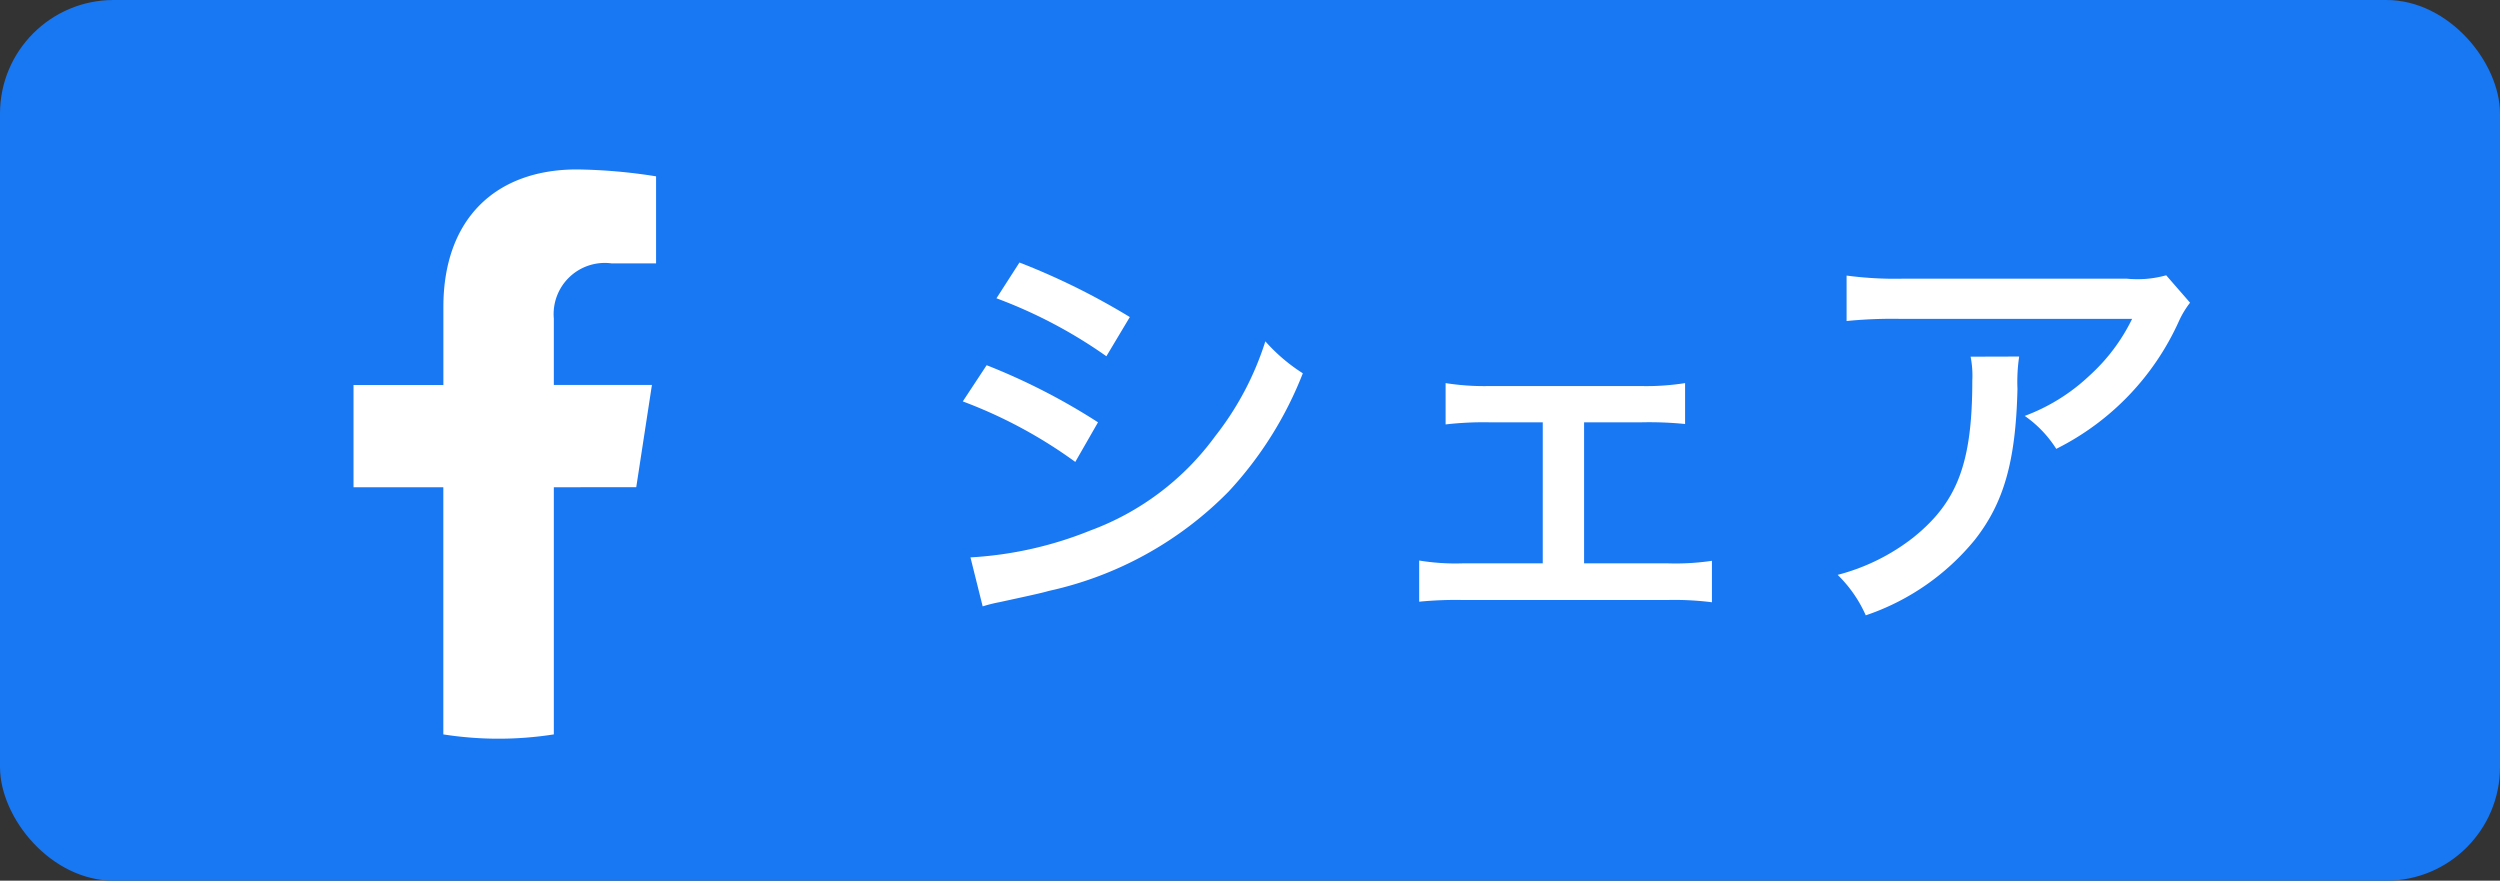
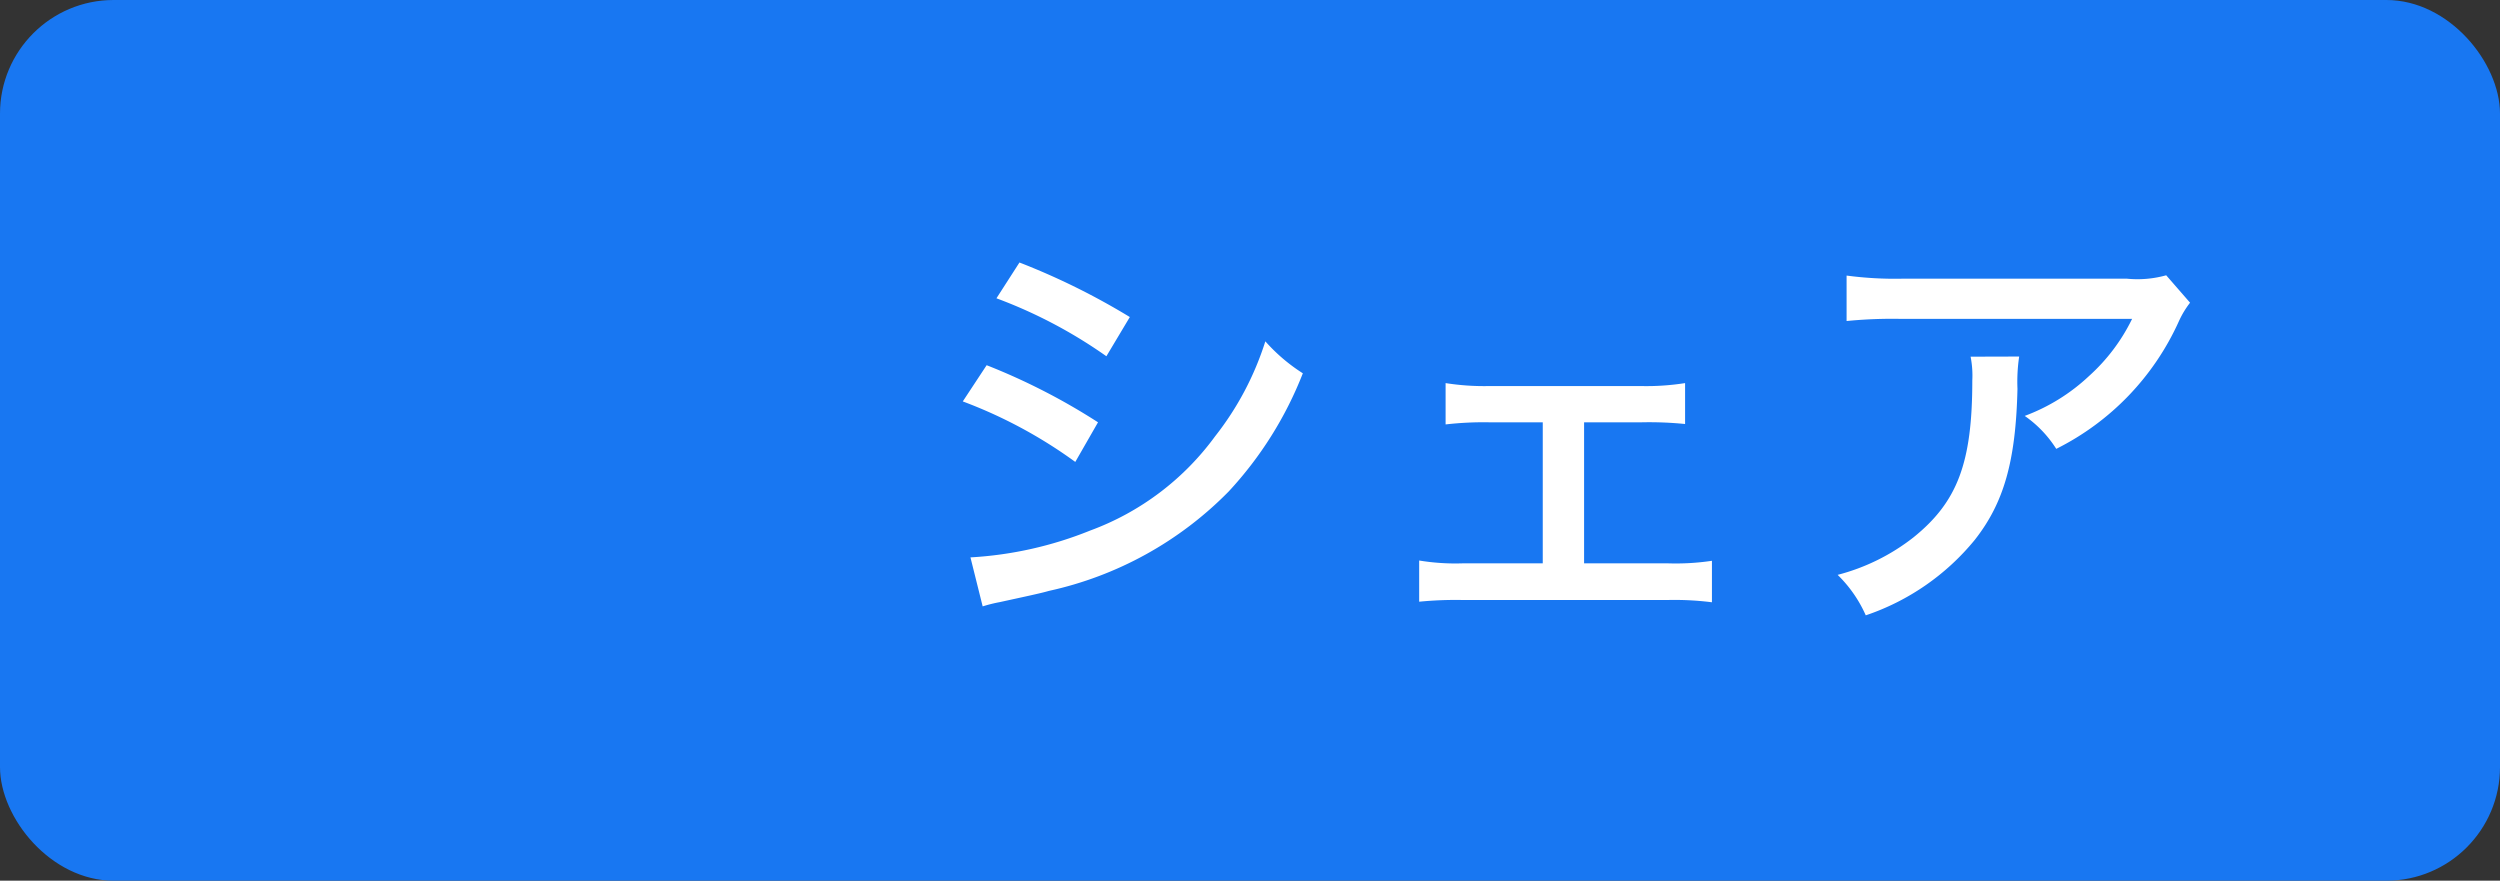
<svg xmlns="http://www.w3.org/2000/svg" width="88" height="31" viewBox="0 0 88 31">
  <rect x="0" y="0" width="88" height="31" fill="#333333" stroke="none" />
  <defs>
    <clipPath id="clip-path">
-       <rect id="Rectangle_19704" data-name="Rectangle 19704" width="25" height="25" fill="none" />
-     </clipPath>
+       </clipPath>
  </defs>
  <g id="Group_37281" data-name="Group 37281" transform="translate(-543 -6096)">
    <rect id="Rectangle_19715" data-name="Rectangle 19715" width="88" height="31" rx="4" transform="translate(543 6096)" fill="#1877f2" />
    <path id="Path_127616" data-name="Path 127616" d="M3.075-10.5a16.908,16.908,0,0,1,3.87,2.04L7.77-9.84a24.634,24.634,0,0,0-3.885-1.92ZM1.89-6.87A16.611,16.611,0,0,1,5.85-4.74l.8-1.395A22.372,22.372,0,0,0,2.73-8.145Zm.7,7.215a5,5,0,0,1,.6-.15C4.08,0,4.65-.12,4.92-.2A12.666,12.666,0,0,0,11.25-3.7,13.136,13.136,0,0,0,13.86-7.86a6.187,6.187,0,0,1-1.32-1.125A10.532,10.532,0,0,1,10.77-5.64,9.506,9.506,0,0,1,6.375-2.325,13.213,13.213,0,0,1,2.16-1.38ZM23.76-6.135H25.8a12.708,12.708,0,0,1,1.515.06v-1.44A8.761,8.761,0,0,1,25.8-7.41H20.385a8.691,8.691,0,0,1-1.5-.105V-6.06A11.619,11.619,0,0,1,20.4-6.135h1.905V-1.17h-2.82a7.816,7.816,0,0,1-1.53-.1V.18a13.161,13.161,0,0,1,1.53-.06h7.23A10.378,10.378,0,0,1,28.26.2V-1.26a8.587,8.587,0,0,1-1.545.09H23.76ZM44.25-11.31a3.757,3.757,0,0,1-1.38.12H34.95A12.858,12.858,0,0,1,33-11.3V-9.7a16.293,16.293,0,0,1,1.935-.075H43.05a6.579,6.579,0,0,1-1.515,2.01A6.714,6.714,0,0,1,39.27-6.36,4.036,4.036,0,0,1,40.38-5.2,9.277,9.277,0,0,0,44.7-9.7a3.283,3.283,0,0,1,.39-.645ZM37.365-8.445a3.433,3.433,0,0,1,.06.84c0,2.9-.525,4.275-2.07,5.52a7.283,7.283,0,0,1-2.67,1.32A4.58,4.58,0,0,1,33.675.66,8.446,8.446,0,0,0,37.515-2c1.02-1.3,1.44-2.76,1.5-5.31a5.991,5.991,0,0,1,.06-1.14Z" transform="translate(575 6117)" fill="#fff" />
    <g id="Group_37280" data-name="Group 37280">
      <g id="Group_36971" data-name="Group 36971" transform="translate(548.154 6097.154)">
        <g id="Group_36967" data-name="Group 36967" transform="translate(-0.154 -0.154)" clip-path="url(#clip-path)">
          <path id="Path_127597" data-name="Path 127597" d="M24.9,12.449A12.449,12.449,0,1,0,10.5,24.747v-8.7H7.343v-3.6H10.5V9.707c0-3.12,1.859-4.844,4.7-4.844a19.144,19.144,0,0,1,2.787.243V8.17h-1.57a1.8,1.8,0,0,0-2.029,1.944v2.335h3.453l-.552,3.6h-2.9v8.7a12.452,12.452,0,0,0,10.5-12.3" transform="translate(0.101 0.102)" fill="#1877f2" />
-           <path id="Path_127598" data-name="Path 127598" d="M311.952,211.185l.552-3.6h-3.453v-2.335a1.8,1.8,0,0,1,2.029-1.944h1.57v-3.064a19.143,19.143,0,0,0-2.787-.243c-2.844,0-4.7,1.723-4.7,4.844v2.743H302v3.6h3.161v8.7a12.58,12.58,0,0,0,3.89,0v-8.7Z" transform="translate(-294.556 -195.035)" fill="#fff" />
        </g>
      </g>
    </g>
  </g>
</svg>